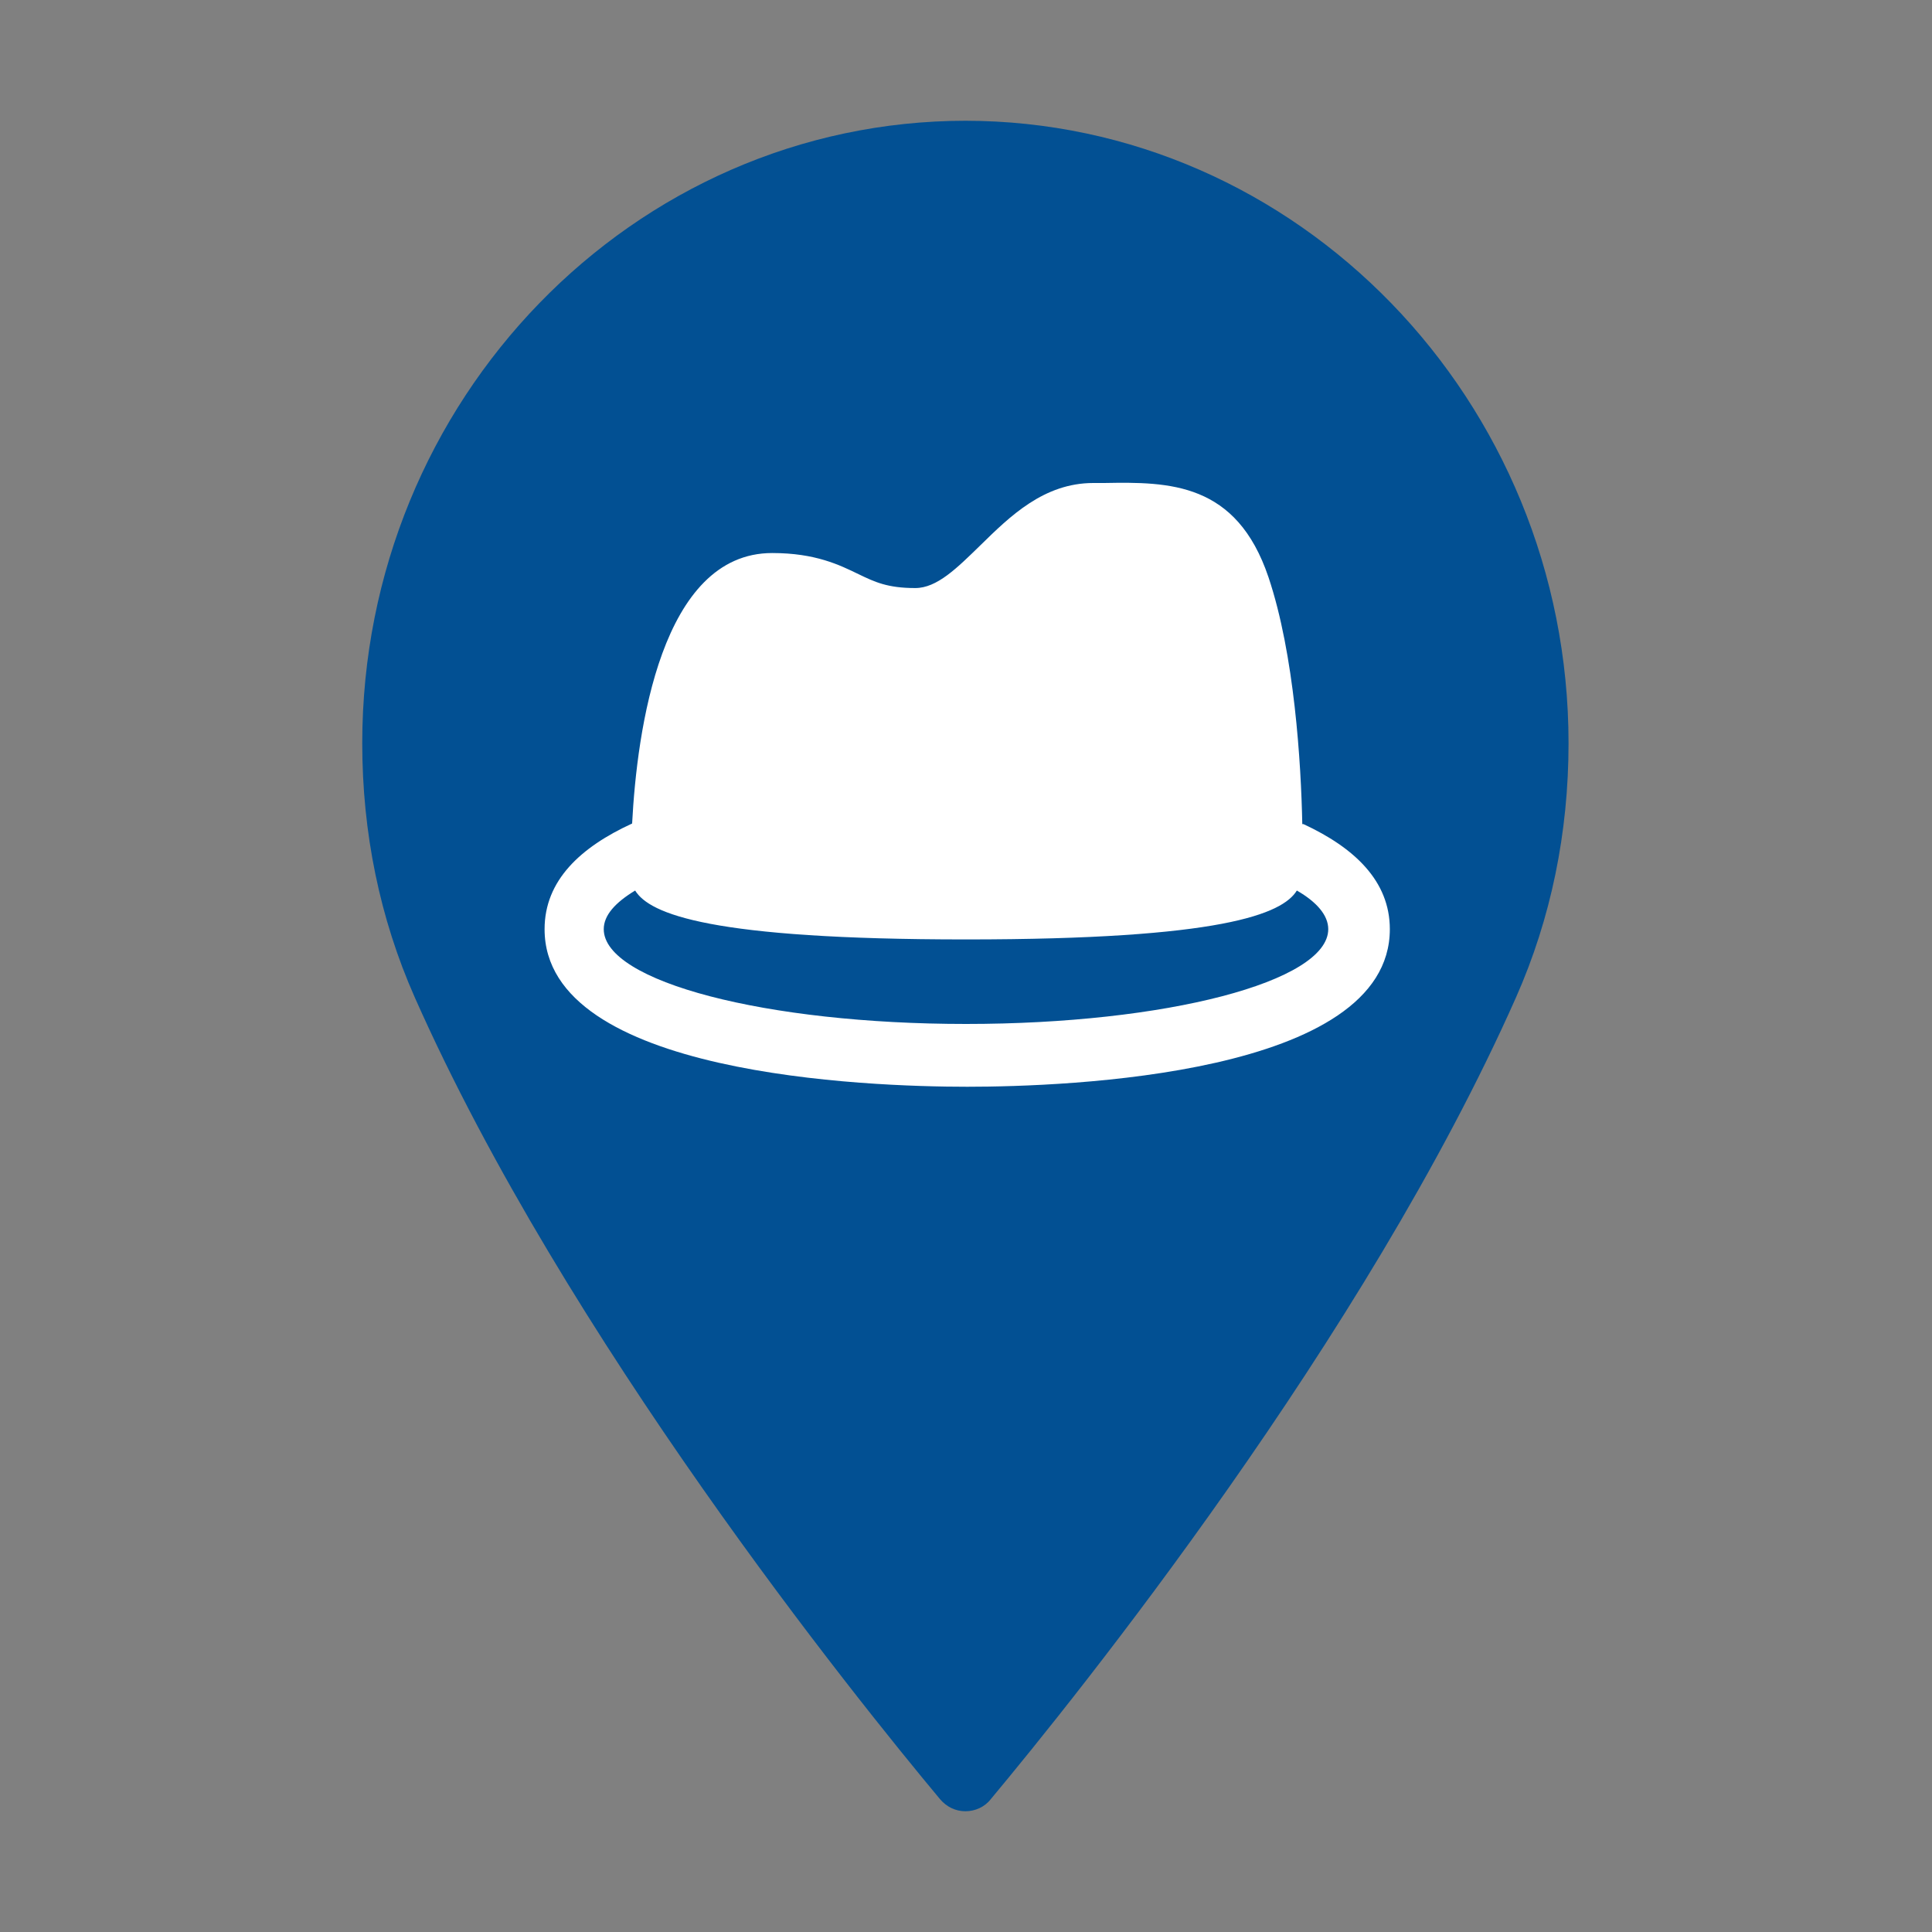
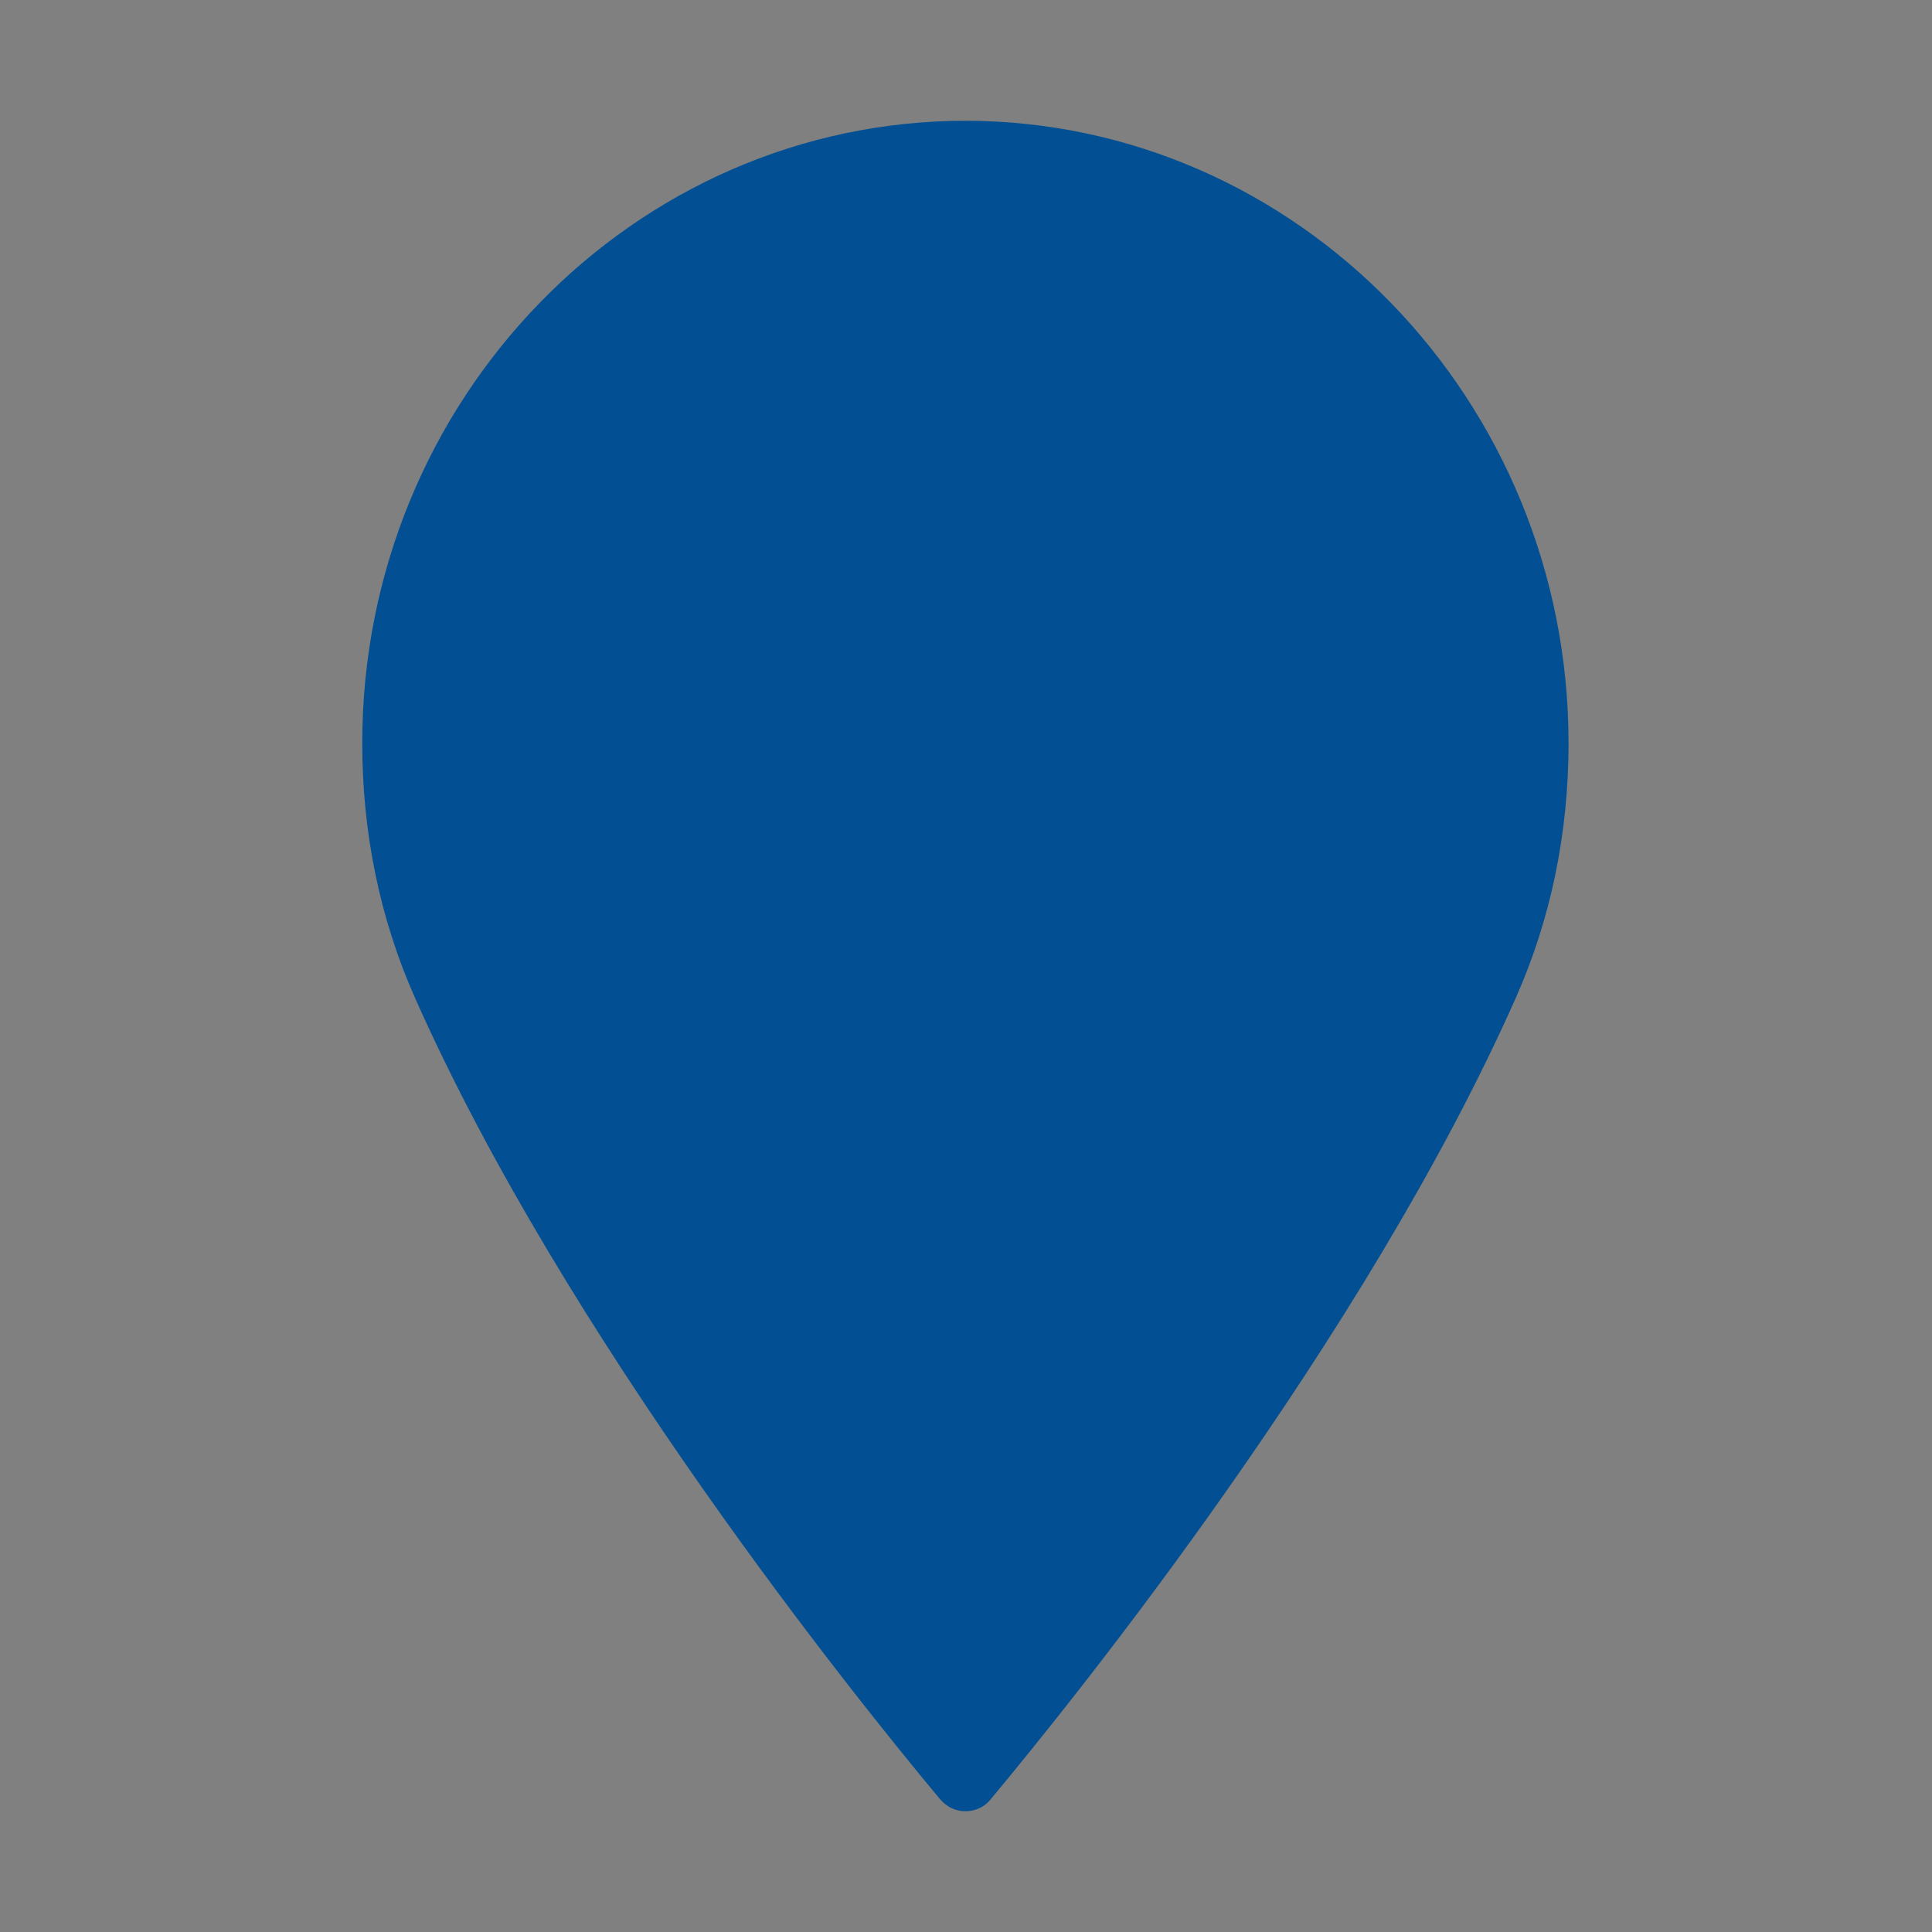
<svg xmlns="http://www.w3.org/2000/svg" id="reparaturführer" viewBox="0 0 32 32">
  <rect x="0" y="0" width="32" height="32" fill="#808080" stroke="none" />
  <defs>
    <style>.cls-1{fill:#025093;}.cls-2{fill:#fff;}</style>
  </defs>
  <path id="poi" class="cls-1" d="M16,2c-5.51,0-10,4.62-10,10.31,0,1.48,.29,2.9,.87,4.21,2.5,5.64,7.29,11.59,8.7,13.28,.11,.13,.26,.2,.42,.2s.32-.07,.42-.2c1.41-1.69,6.2-7.64,8.7-13.28,.58-1.31,.87-2.73,.87-4.21,0-5.68-4.49-10.31-10-10.31Z" />
-   <path class="cls-2" d="M21.57,13.65c-.02-1.01-.13-2.81-.56-4.09-.53-1.57-1.64-1.58-2.72-1.56h-.18c-.82,0-1.38,.55-1.87,1.03-.39,.38-.72,.71-1.08,.71-.46,0-.67-.1-.94-.23-.31-.15-.71-.35-1.43-.35-1.84,0-2.24,2.94-2.32,4.48-.85,.39-1.45,.94-1.45,1.75,0,2.42,5.36,2.61,7,2.61s7-.19,7-2.61c0-.8-.59-1.35-1.43-1.74Zm-5.57,3.31c-3.31,0-6-.7-6-1.57,0-.23,.19-.44,.52-.64,.24,.39,1.25,.81,5.48,.81s5.24-.42,5.48-.81c.33,.19,.52,.41,.52,.64,0,.87-2.69,1.57-6,1.57Z" />
</svg>